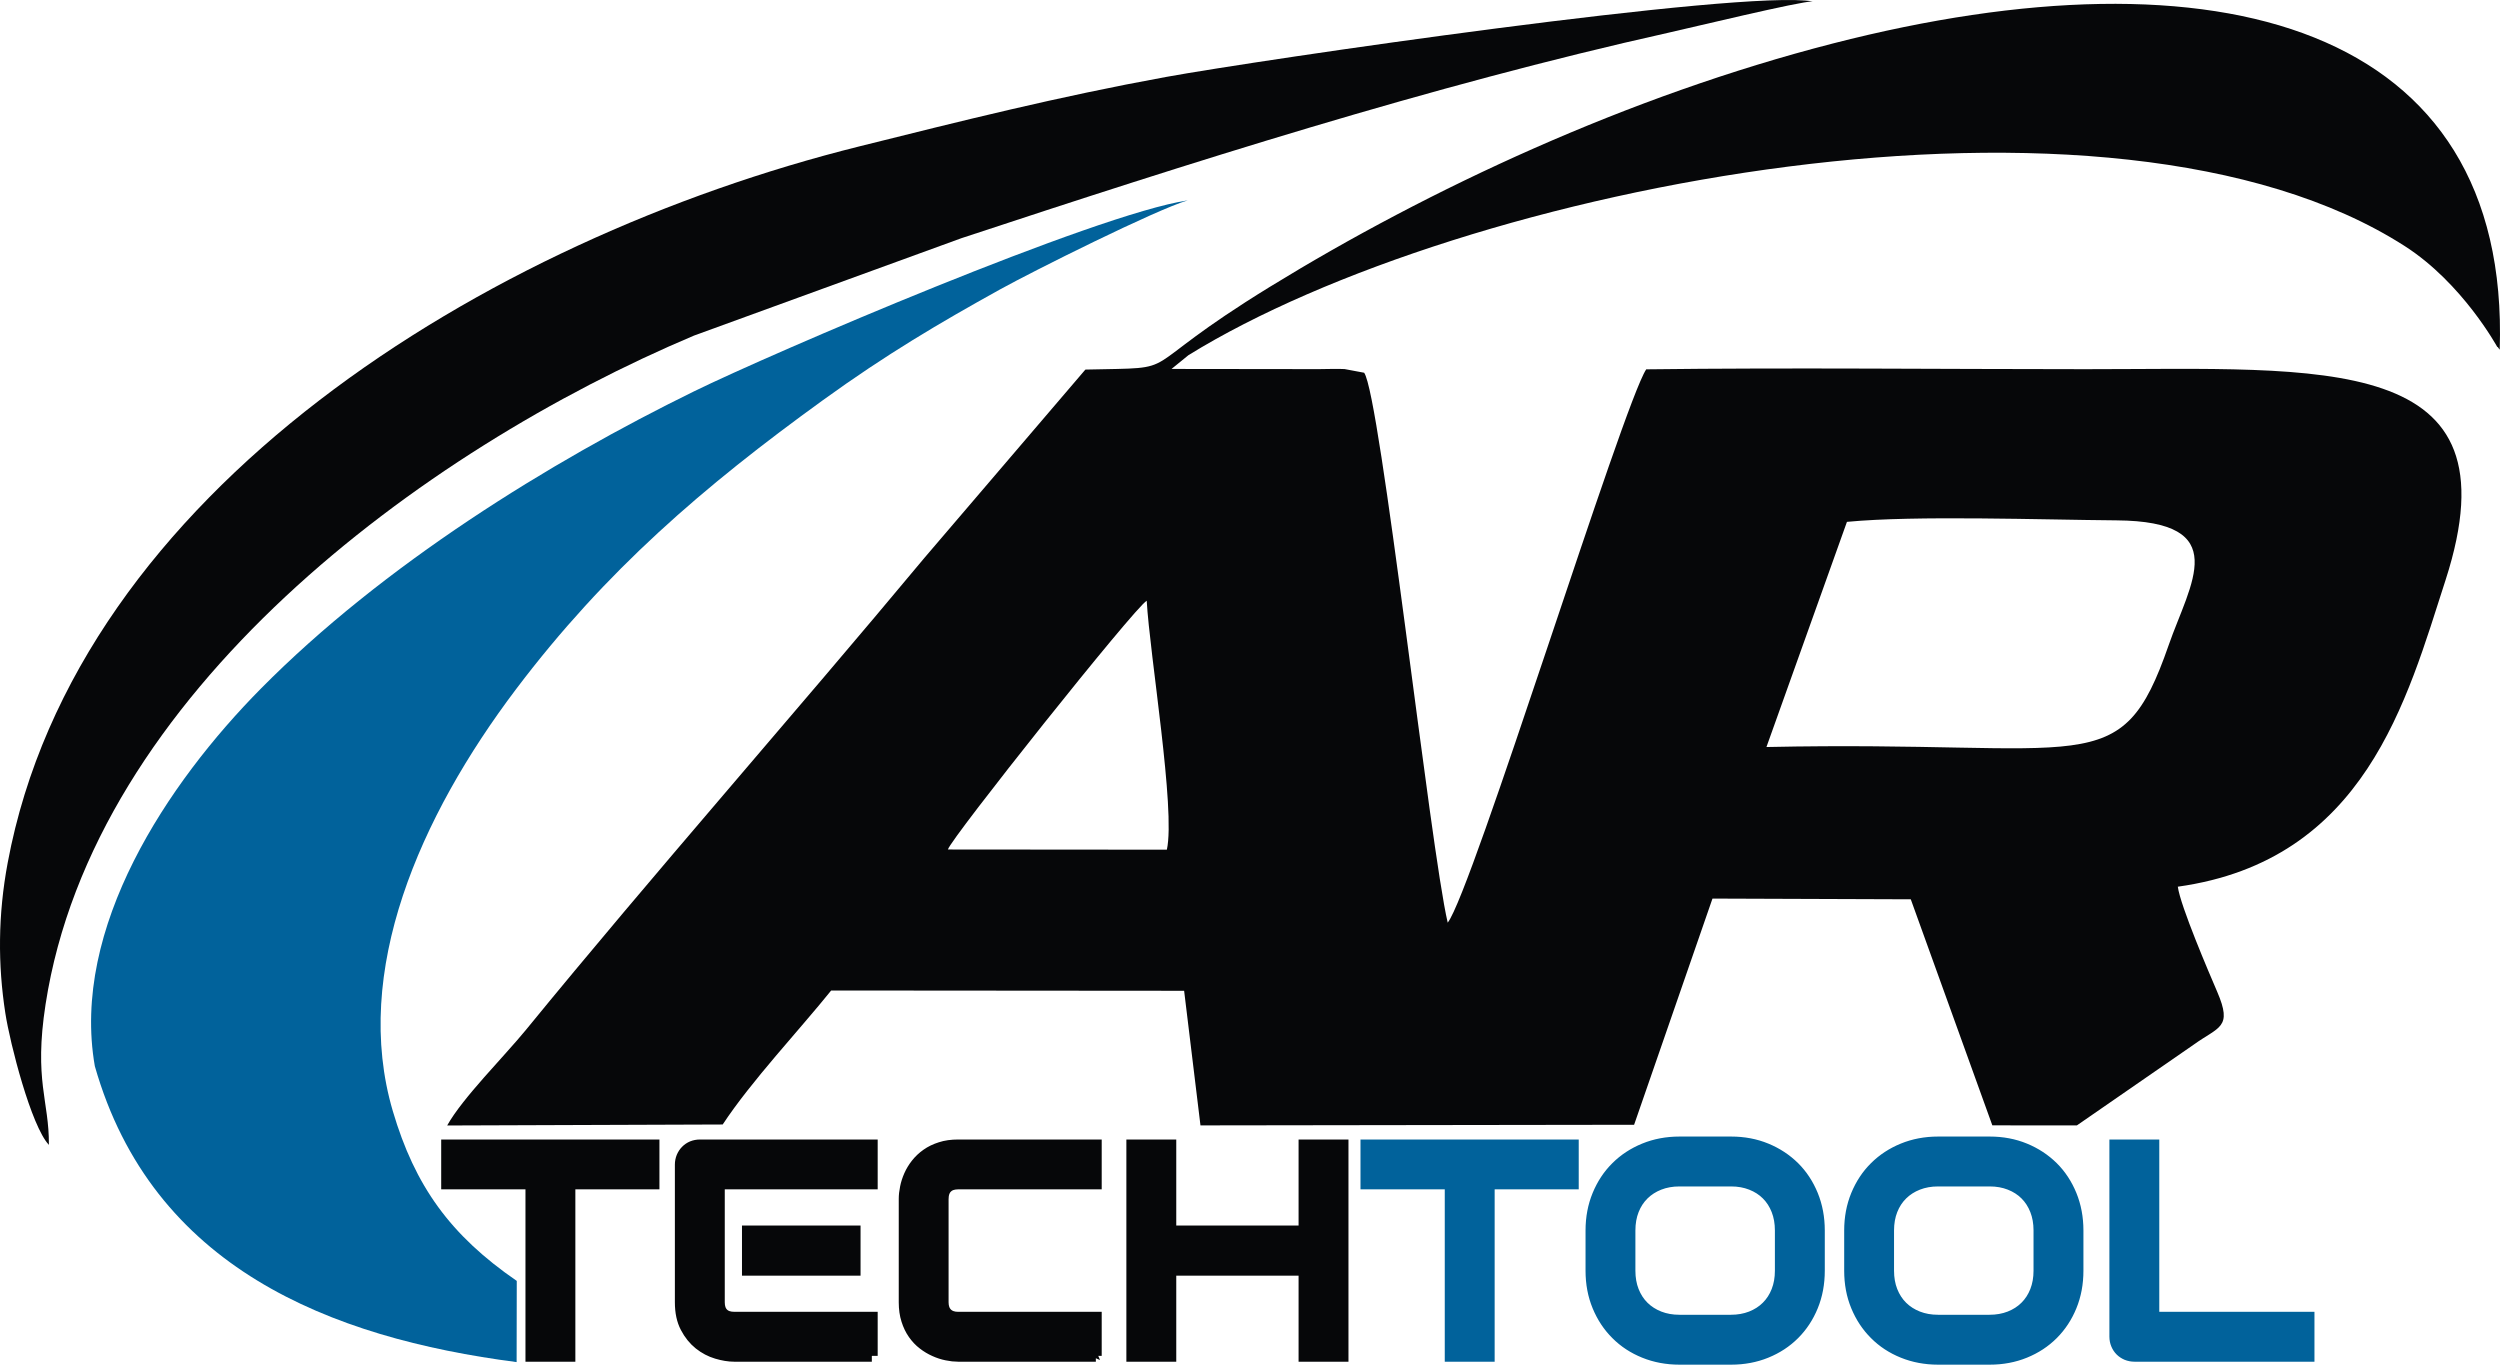
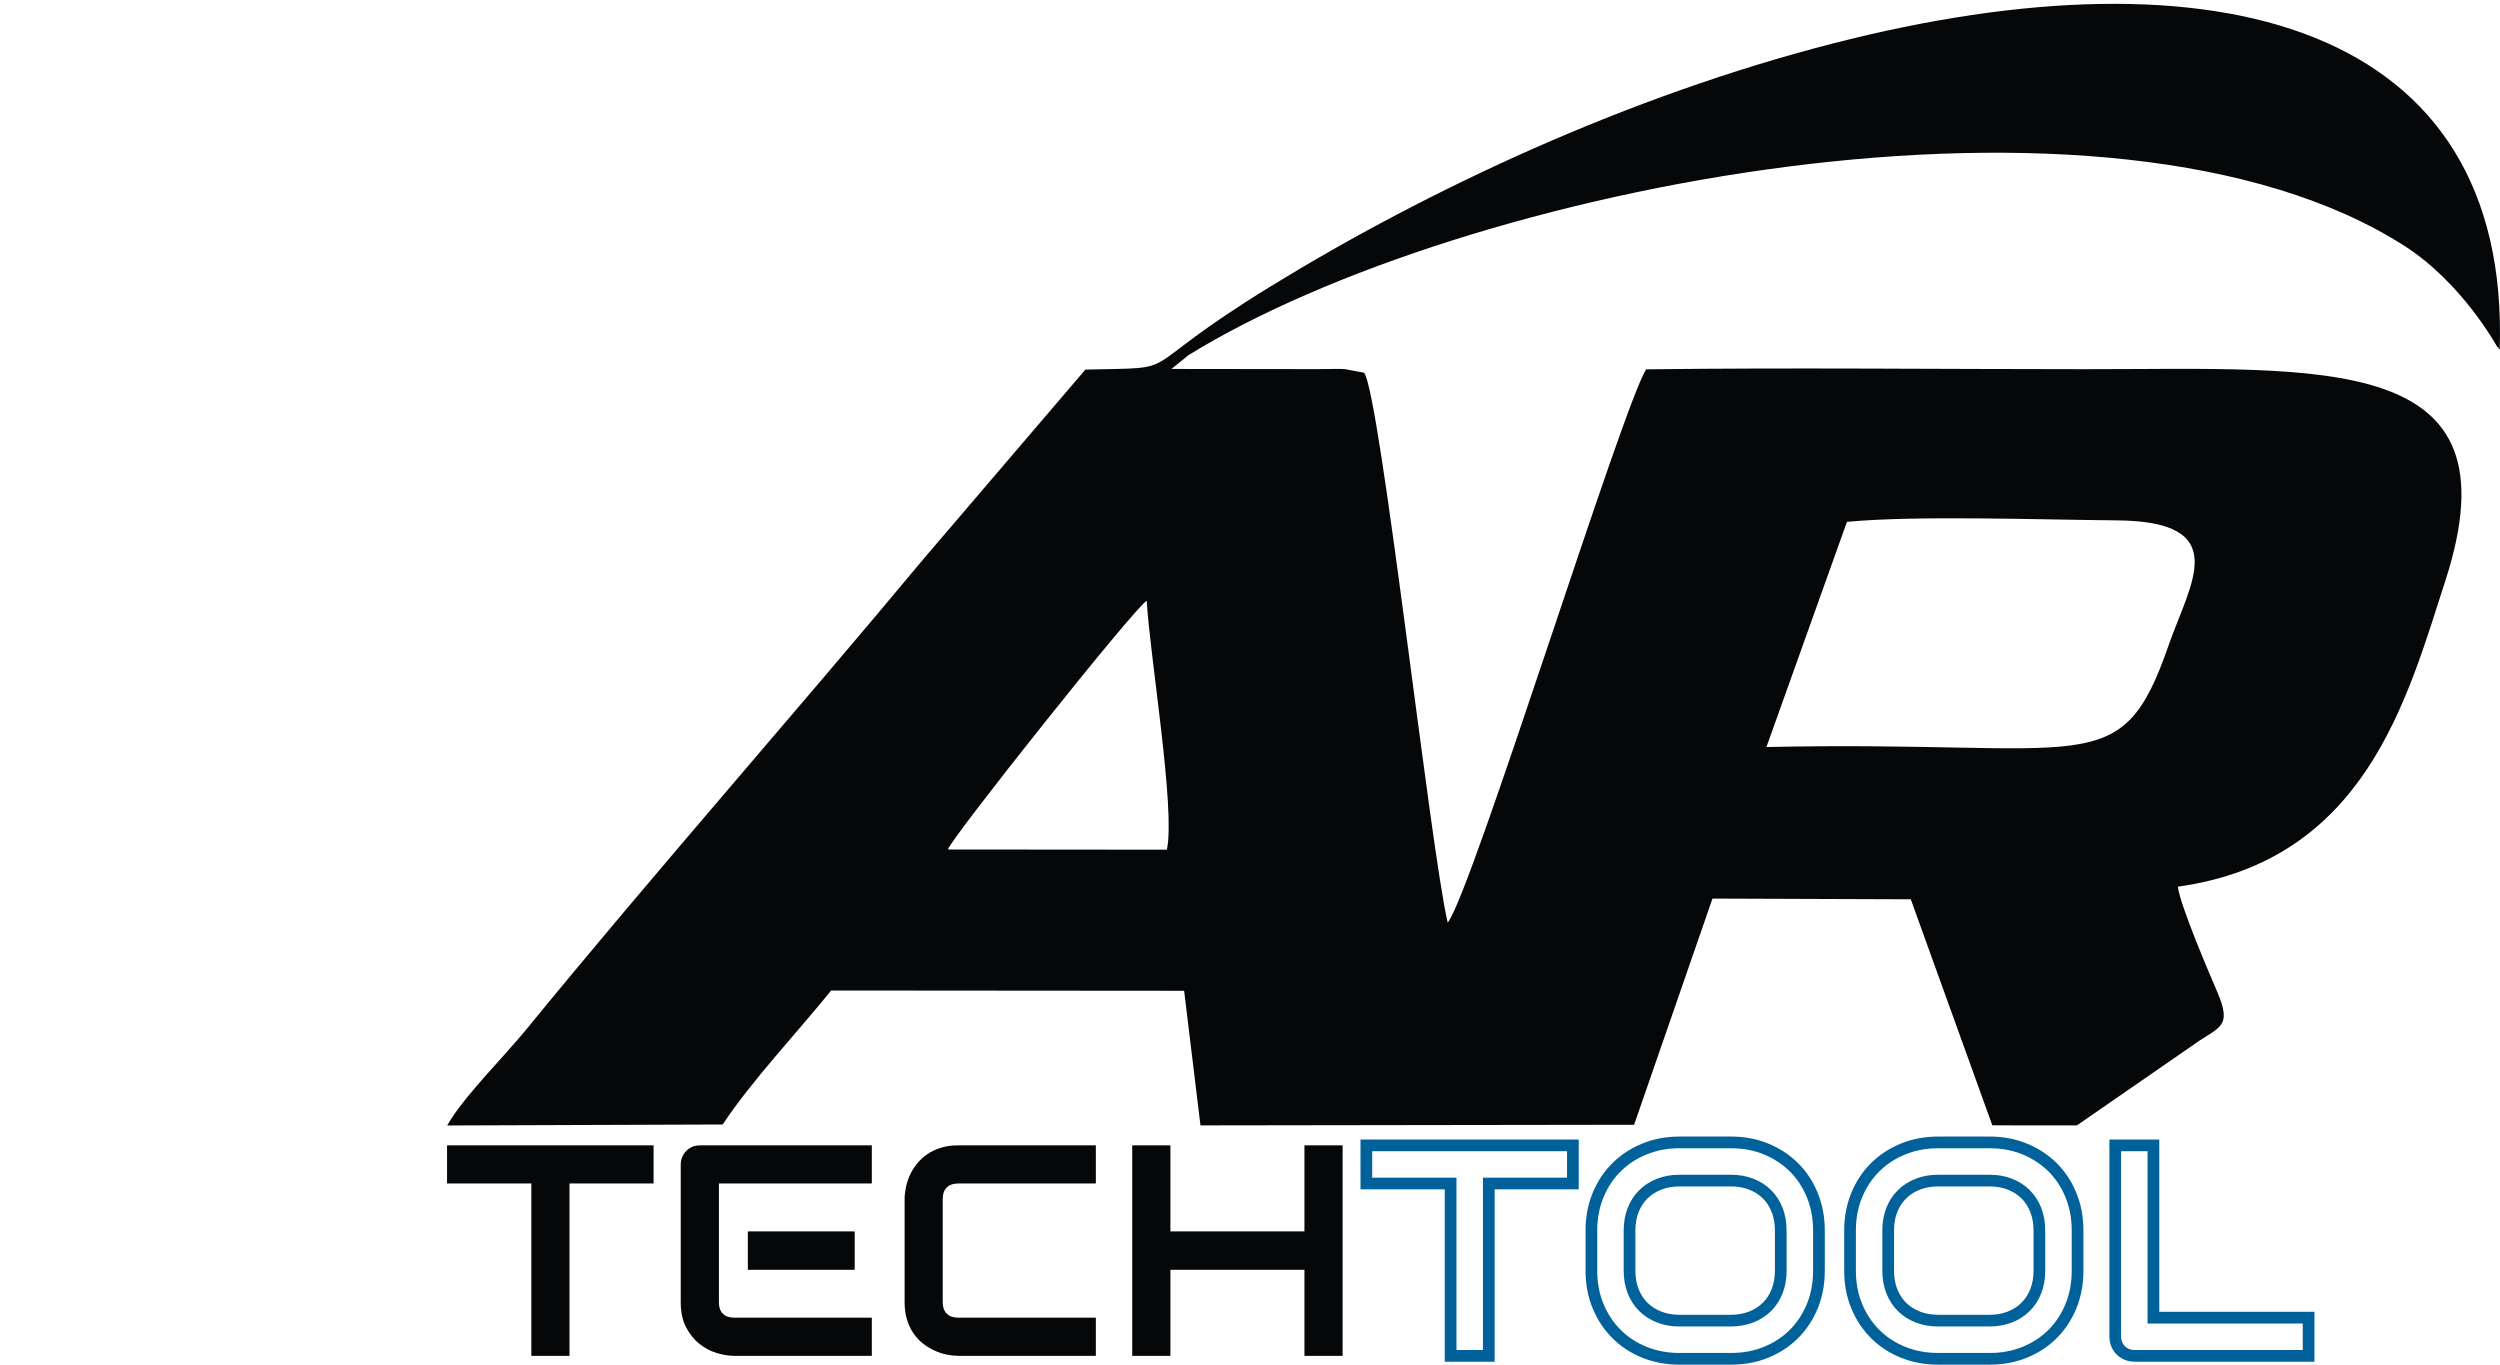
<svg xmlns="http://www.w3.org/2000/svg" xml:space="preserve" width="30.478in" height="16.637in" version="1.1" style="shape-rendering:geometricPrecision; text-rendering:geometricPrecision; image-rendering:optimizeQuality; fill-rule:evenodd; clip-rule:evenodd" viewBox="0 0 5711.69 3117.78">
  <defs>
    <style type="text/css">
   
    .str0 {stroke:#060709;stroke-width:26.75;stroke-miterlimit:2.613}
    .str1 {stroke:#01629B;stroke-width:26.75;stroke-miterlimit:2.613}
    .fil2 {fill:none;fill-rule:nonzero}
    .fil1 {fill:#01629B}
    .fil0 {fill:#060709}
    .fil4 {fill:#01629B;fill-rule:nonzero}
    .fil3 {fill:#060709;fill-rule:nonzero}
   
  </style>
  </defs>
  <g id="Layer_x0020_1">
    <g id="_3002146968816">
      <path class="fil0" d="M2165.61 1940.8c6.58,-24.89 426.8,-553.16 454.27,-568.35 6.72,122.91 66.26,477.5 46.02,568.78l-500.29 -0.43zm2054.05 -748.55c157.41,-15.13 445.77,-4.73 615.68,-3.42 268.33,2.06 168.4,143.84 119.19,285.61 -109.69,315.93 -179.47,216.2 -918.79,232.25l183.92 -514.44zm-1504.43 -380.81c623.71,-385.29 2105.91,-680.77 2778.7,-249.34 132.53,84.98 211.51,230.87 211.63,230.67 0.81,-1.41 3.47,4.18 5.48,6.11 24.56,-743.23 -645.84,-925.14 -1523.91,-699.48 -466.73,119.95 -921.7,332.08 -1285.7,555.81 -327.08,201.02 -184.6,183.77 -421.69,189.14l-367.56 429.97c-303.98,365.08 -617.91,720.48 -910.47,1078.44 -50.12,61.31 -144.87,155.4 -180.07,218.59l629.49 -2.28c65.3,-99.25 175.29,-215.88 247.82,-306.13l806.39 0.65 37.34 307.54 990.72 -1.42 179.05 -516.78 453.06 1.65 186.32 516.45 193.1 0.16 266.31 -184.1c58.02,-41.95 90.16,-38.02 54.33,-121.27 -17.92,-41.63 -84.26,-196.37 -89.99,-240.04 427.96,-59.88 523.07,-425.96 611.77,-700.7 168.99,-523.37 -277.33,-481.63 -823.23,-481.63 -333.24,0 -670.33,-3.83 -1003.05,0.33 -53.26,80.55 -398.14,1194.34 -453.53,1264.16 -39.8,-168.98 -154.22,-1206.29 -190.92,-1256.38l-44.67 -8.38c-14.78,-0.89 -43.21,0.04 -59.3,0.14l-336.12 -0.42 38.68 -31.47z" />
-       <path class="fil1" d="M1180.32 3111.94l0.31 -185.51c-151.88,-104.44 -232.7,-216.76 -283.19,-388.07 -93.84,-318.36 60.99,-671.92 281.83,-964.19 204.51,-270.66 428.33,-462.87 700.69,-659.82 145.95,-105.54 265.91,-176.06 404.37,-252.89 75.94,-42.15 357.33,-182.67 429.15,-203.71 -211.73,31.86 -951.43,349.91 -1127.67,436.24 -330.97,162.11 -710.5,396.83 -989.82,679.31 -213.51,215.92 -434.49,547.08 -379.34,862.49 131.03,459.72 536.7,620.66 963.67,676.14z" />
-       <path class="fil0" d="M4141.27 3.25c-161.13,-28.07 -1265.29,133.9 -1477.86,172.65 -245.32,44.73 -467.81,100.54 -701.02,158.75 -853.41,213.04 -1786.34,788.44 -1944.75,1636.17 -22.43,120.07 -22.61,232.94 -5.43,344.01 10.74,69.49 59.1,257.95 99.48,300.84 0.84,-101.2 -34.61,-146.23 -7.57,-321.27 109.5,-708.97 856.56,-1263.96 1481.39,-1527.7l611.23 -222.61c515.95,-170.46 1071.92,-348.17 1614.6,-469.25 48.97,-10.92 303.6,-72.42 329.92,-71.6z" />
      <g>
-         <path class="fil2 str0" d="M1493.21 2703.87l-192.08 0 0 393.78 -87.23 0 0 -393.78 -192.54 0 0 -87.11 471.85 0 0 87.11zm459.49 197.23l-244.13 0 0 -87.8 244.13 0 0 87.8zm39.15 196.55l-314.57 0c-12.02,0 -25.18,-2.18 -39.49,-6.41 -14.31,-4.24 -27.59,-11.22 -39.84,-20.95 -12.13,-9.73 -22.32,-22.32 -30.45,-37.89 -8.24,-15.57 -12.25,-34.57 -12.25,-57.12l0 -314.57c0,-6.07 1.15,-11.79 3.32,-17.17 2.29,-5.38 5.27,-10.07 9.27,-14.08 3.89,-4.01 8.47,-7.1 13.85,-9.39 5.38,-2.18 11.22,-3.32 17.51,-3.32l392.64 0 0 87.11 -349.37 0 0 271.41c0,11.33 2.98,20.03 9.04,26.1 5.95,6.07 14.88,9.04 26.44,9.04l313.88 0 0 87.23zm511.81 0l-314.57 0c-8.01,0 -16.71,-0.92 -25.99,-2.86 -9.27,-1.83 -18.43,-4.81 -27.47,-8.93 -9.04,-4.01 -17.74,-9.16 -25.99,-15.57 -8.36,-6.3 -15.57,-14.08 -21.98,-23.12 -6.41,-9.04 -11.45,-19.57 -15.22,-31.48 -3.89,-12.02 -5.72,-25.53 -5.72,-40.41l0 -236.16c0,-8.01 0.92,-16.71 2.86,-25.99 1.83,-9.27 4.81,-18.43 8.81,-27.47 4.01,-9.04 9.27,-17.74 15.8,-25.99 6.53,-8.24 14.19,-15.57 23.35,-21.98 9.04,-6.41 19.46,-11.45 31.37,-15.22 11.79,-3.89 25.18,-5.72 40.18,-5.72l314.57 0 0 87.11 -314.57 0c-11.45,0 -20.15,3.09 -26.1,9.16 -6.07,5.95 -9.16,14.88 -9.16,26.79l0 235.47c0,11.1 3.09,19.8 9.27,25.99 6.18,6.07 14.77,9.16 25.99,9.16l314.57 0 0 87.23zm170.33 -284.35l306.21 0 0 -196.55 87.23 0 0 480.9 -87.23 0 0 -196.55 -306.21 0 0 196.55 -87.23 0 0 -480.9 87.23 0 0 196.55z" />
        <path id="1" class="fil3" d="M1493.21 2703.87l-192.08 0 0 393.78 -87.23 0 0 -393.78 -192.54 0 0 -87.11 471.85 0 0 87.11zm459.49 197.23l-244.13 0 0 -87.8 244.13 0 0 87.8zm39.15 196.55l-314.57 0c-12.02,0 -25.18,-2.18 -39.49,-6.41 -14.31,-4.24 -27.59,-11.22 -39.84,-20.95 -12.13,-9.73 -22.32,-22.32 -30.45,-37.89 -8.24,-15.57 -12.25,-34.57 -12.25,-57.12l0 -314.57c0,-6.07 1.15,-11.79 3.32,-17.17 2.29,-5.38 5.27,-10.07 9.27,-14.08 3.89,-4.01 8.47,-7.1 13.85,-9.39 5.38,-2.18 11.22,-3.32 17.51,-3.32l392.64 0 0 87.11 -349.37 0 0 271.41c0,11.33 2.98,20.03 9.04,26.1 5.95,6.07 14.88,9.04 26.44,9.04l313.88 0 0 87.23zm511.81 0l-314.57 0c-8.01,0 -16.71,-0.92 -25.99,-2.86 -9.27,-1.83 -18.43,-4.81 -27.47,-8.93 -9.04,-4.01 -17.74,-9.16 -25.99,-15.57 -8.36,-6.3 -15.57,-14.08 -21.98,-23.12 -6.41,-9.04 -11.45,-19.57 -15.22,-31.48 -3.89,-12.02 -5.72,-25.53 -5.72,-40.41l0 -236.16c0,-8.01 0.92,-16.71 2.86,-25.99 1.83,-9.27 4.81,-18.43 8.81,-27.47 4.01,-9.04 9.27,-17.74 15.8,-25.99 6.53,-8.24 14.19,-15.57 23.35,-21.98 9.04,-6.41 19.46,-11.45 31.37,-15.22 11.79,-3.89 25.18,-5.72 40.18,-5.72l314.57 0 0 87.11 -314.57 0c-11.45,0 -20.15,3.09 -26.1,9.16 -6.07,5.95 -9.16,14.88 -9.16,26.79l0 235.47c0,11.1 3.09,19.8 9.27,25.99 6.18,6.07 14.77,9.16 25.99,9.16l314.57 0 0 87.23zm170.33 -284.35l306.21 0 0 -196.55 87.23 0 0 480.9 -87.23 0 0 -196.55 -306.21 0 0 196.55 -87.23 0 0 -480.9 87.23 0 0 196.55z" />
      </g>
      <g>
        <path class="fil2 str1" d="M3593.5 2703.87l-192.08 0 0 393.78 -87.23 0 0 -393.78 -192.54 0 0 -87.11 471.85 0 0 87.11zm562.17 199.29c0,29.31 -5.04,56.21 -15.11,80.82 -10.07,24.61 -24.04,45.79 -41.9,63.65 -17.97,17.97 -39.15,31.82 -63.65,41.78 -24.38,9.96 -51.06,15 -79.9,15l-118.13 0c-28.85,0 -55.52,-5.04 -80.13,-15 -24.61,-9.96 -45.79,-23.81 -63.65,-41.78 -17.97,-17.86 -31.94,-39.03 -42.13,-63.65 -10.19,-24.61 -15.23,-51.51 -15.23,-80.82l0 -91.92c0,-29.08 5.04,-55.98 15.23,-80.7 10.19,-24.61 24.15,-45.9 42.13,-63.65 17.86,-17.74 39.03,-31.71 63.65,-41.78 24.61,-10.07 51.28,-15.11 80.13,-15.11l118.13 0c28.85,0 55.52,5.04 79.9,15.11 24.5,10.07 45.67,24.04 63.65,41.78 17.86,17.74 31.82,39.04 41.9,63.65 10.07,24.73 15.11,51.63 15.11,80.7l0 91.92zm-87.23 -91.92c0,-17.17 -2.75,-32.85 -8.24,-46.82 -5.49,-13.97 -13.16,-25.87 -23.12,-35.83 -9.96,-9.96 -21.86,-17.63 -35.94,-23.12 -13.97,-5.49 -29.3,-8.24 -46.02,-8.24l-118.13 0c-16.94,0 -32.4,2.75 -46.36,8.24 -13.97,5.49 -25.99,13.16 -36.06,23.12 -10.07,9.96 -17.86,21.86 -23.35,35.83 -5.5,13.97 -8.24,29.65 -8.24,46.82l0 91.92c0,17.17 2.75,32.74 8.24,46.71 5.49,13.97 13.28,25.99 23.35,35.94 10.07,9.96 22.09,17.63 36.06,23.12 13.97,5.49 29.42,8.24 46.36,8.24l117.45 0c16.94,0 32.4,-2.75 46.48,-8.24 13.97,-5.5 25.99,-13.16 35.94,-23.12 10.07,-9.96 17.86,-21.98 23.35,-35.94 5.49,-13.97 8.24,-29.53 8.24,-46.71l0 -91.92zm678.13 91.92c0,29.31 -5.04,56.21 -15.11,80.82 -10.07,24.61 -24.04,45.79 -41.9,63.65 -17.97,17.97 -39.15,31.82 -63.65,41.78 -24.38,9.96 -51.05,15 -79.9,15l-118.13 0c-28.85,0 -55.52,-5.04 -80.13,-15 -24.61,-9.96 -45.79,-23.81 -63.65,-41.78 -17.97,-17.86 -31.94,-39.03 -42.13,-63.65 -10.19,-24.61 -15.22,-51.51 -15.22,-80.82l0 -91.92c0,-29.08 5.04,-55.98 15.22,-80.7 10.19,-24.61 24.15,-45.9 42.13,-63.65 17.86,-17.74 39.04,-31.71 63.65,-41.78 24.61,-10.07 51.28,-15.11 80.13,-15.11l118.13 0c28.85,0 55.52,5.04 79.9,15.11 24.5,10.07 45.67,24.04 63.65,41.78 17.86,17.74 31.82,39.04 41.9,63.65 10.07,24.73 15.11,51.63 15.11,80.7l0 91.92zm-87.23 -91.92c0,-17.17 -2.75,-32.85 -8.24,-46.82 -5.5,-13.97 -13.16,-25.87 -23.12,-35.83 -9.96,-9.96 -21.87,-17.63 -35.94,-23.12 -13.97,-5.49 -29.31,-8.24 -46.02,-8.24l-118.13 0c-16.94,0 -32.4,2.75 -46.36,8.24 -13.97,5.49 -25.99,13.16 -36.06,23.12 -10.07,9.96 -17.86,21.86 -23.35,35.83 -5.49,13.97 -8.24,29.65 -8.24,46.82l0 91.92c0,17.17 2.75,32.74 8.24,46.71 5.5,13.97 13.28,25.99 23.35,35.94 10.07,9.96 22.09,17.63 36.06,23.12 13.97,5.49 29.42,8.24 46.36,8.24l117.45 0c16.94,0 32.4,-2.75 46.47,-8.24 13.97,-5.5 25.99,-13.16 35.94,-23.12 10.07,-9.96 17.86,-21.98 23.35,-35.94 5.49,-13.97 8.24,-29.53 8.24,-46.71l0 -91.92zm615.06 286.41l-397.79 0c-6.18,0 -12.02,-1.15 -17.4,-3.32 -5.38,-2.29 -10.07,-5.38 -13.97,-9.27 -3.89,-3.89 -6.98,-8.59 -9.16,-13.85 -2.29,-5.38 -3.43,-11.22 -3.43,-17.51l0 -436.94 87.23 0 0 393.67 354.52 0 0 87.23z" />
-         <path id="1" class="fil4" d="M3593.5 2703.87l-192.08 0 0 393.78 -87.23 0 0 -393.78 -192.54 0 0 -87.11 471.85 0 0 87.11zm562.17 199.29c0,29.31 -5.04,56.21 -15.11,80.82 -10.07,24.61 -24.04,45.79 -41.9,63.65 -17.97,17.97 -39.15,31.82 -63.65,41.78 -24.38,9.96 -51.06,15 -79.9,15l-118.13 0c-28.85,0 -55.52,-5.04 -80.13,-15 -24.61,-9.96 -45.79,-23.81 -63.65,-41.78 -17.97,-17.86 -31.94,-39.03 -42.13,-63.65 -10.19,-24.61 -15.23,-51.51 -15.23,-80.82l0 -91.92c0,-29.08 5.04,-55.98 15.23,-80.7 10.19,-24.61 24.15,-45.9 42.13,-63.65 17.86,-17.74 39.03,-31.71 63.65,-41.78 24.61,-10.07 51.28,-15.11 80.13,-15.11l118.13 0c28.85,0 55.52,5.04 79.9,15.11 24.5,10.07 45.67,24.04 63.65,41.78 17.86,17.74 31.82,39.04 41.9,63.65 10.07,24.73 15.11,51.63 15.11,80.7l0 91.92zm-87.23 -91.92c0,-17.17 -2.75,-32.85 -8.24,-46.82 -5.49,-13.97 -13.16,-25.87 -23.12,-35.83 -9.96,-9.96 -21.86,-17.63 -35.94,-23.12 -13.97,-5.49 -29.3,-8.24 -46.02,-8.24l-118.13 0c-16.94,0 -32.4,2.75 -46.36,8.24 -13.97,5.49 -25.99,13.16 -36.06,23.12 -10.07,9.96 -17.86,21.86 -23.35,35.83 -5.5,13.97 -8.24,29.65 -8.24,46.82l0 91.92c0,17.17 2.75,32.74 8.24,46.71 5.49,13.97 13.28,25.99 23.35,35.94 10.07,9.96 22.09,17.63 36.06,23.12 13.97,5.49 29.42,8.24 46.36,8.24l117.45 0c16.94,0 32.4,-2.75 46.48,-8.24 13.97,-5.5 25.99,-13.16 35.94,-23.12 10.07,-9.96 17.86,-21.98 23.35,-35.94 5.49,-13.97 8.24,-29.53 8.24,-46.71l0 -91.92zm678.13 91.92c0,29.31 -5.04,56.21 -15.11,80.82 -10.07,24.61 -24.04,45.79 -41.9,63.65 -17.97,17.97 -39.15,31.82 -63.65,41.78 -24.38,9.96 -51.05,15 -79.9,15l-118.13 0c-28.85,0 -55.52,-5.04 -80.13,-15 -24.61,-9.96 -45.79,-23.81 -63.65,-41.78 -17.97,-17.86 -31.94,-39.03 -42.13,-63.65 -10.19,-24.61 -15.22,-51.51 -15.22,-80.82l0 -91.92c0,-29.08 5.04,-55.98 15.22,-80.7 10.19,-24.61 24.15,-45.9 42.13,-63.65 17.86,-17.74 39.04,-31.71 63.65,-41.78 24.61,-10.07 51.28,-15.11 80.13,-15.11l118.13 0c28.85,0 55.52,5.04 79.9,15.11 24.5,10.07 45.67,24.04 63.65,41.78 17.86,17.74 31.82,39.04 41.9,63.65 10.07,24.73 15.11,51.63 15.11,80.7l0 91.92zm-87.23 -91.92c0,-17.17 -2.75,-32.85 -8.24,-46.82 -5.5,-13.97 -13.16,-25.87 -23.12,-35.83 -9.96,-9.96 -21.87,-17.63 -35.94,-23.12 -13.97,-5.49 -29.31,-8.24 -46.02,-8.24l-118.13 0c-16.94,0 -32.4,2.75 -46.36,8.24 -13.97,5.49 -25.99,13.16 -36.06,23.12 -10.07,9.96 -17.86,21.86 -23.35,35.83 -5.49,13.97 -8.24,29.65 -8.24,46.82l0 91.92c0,17.17 2.75,32.74 8.24,46.71 5.5,13.97 13.28,25.99 23.35,35.94 10.07,9.96 22.09,17.63 36.06,23.12 13.97,5.49 29.42,8.24 46.36,8.24l117.45 0c16.94,0 32.4,-2.75 46.47,-8.24 13.97,-5.5 25.99,-13.16 35.94,-23.12 10.07,-9.96 17.86,-21.98 23.35,-35.94 5.49,-13.97 8.24,-29.53 8.24,-46.71l0 -91.92zm615.06 286.41l-397.79 0c-6.18,0 -12.02,-1.15 -17.4,-3.32 -5.38,-2.29 -10.07,-5.38 -13.97,-9.27 -3.89,-3.89 -6.98,-8.59 -9.16,-13.85 -2.29,-5.38 -3.43,-11.22 -3.43,-17.51l0 -436.94 87.23 0 0 393.67 354.52 0 0 87.23z" />
      </g>
    </g>
  </g>
</svg>